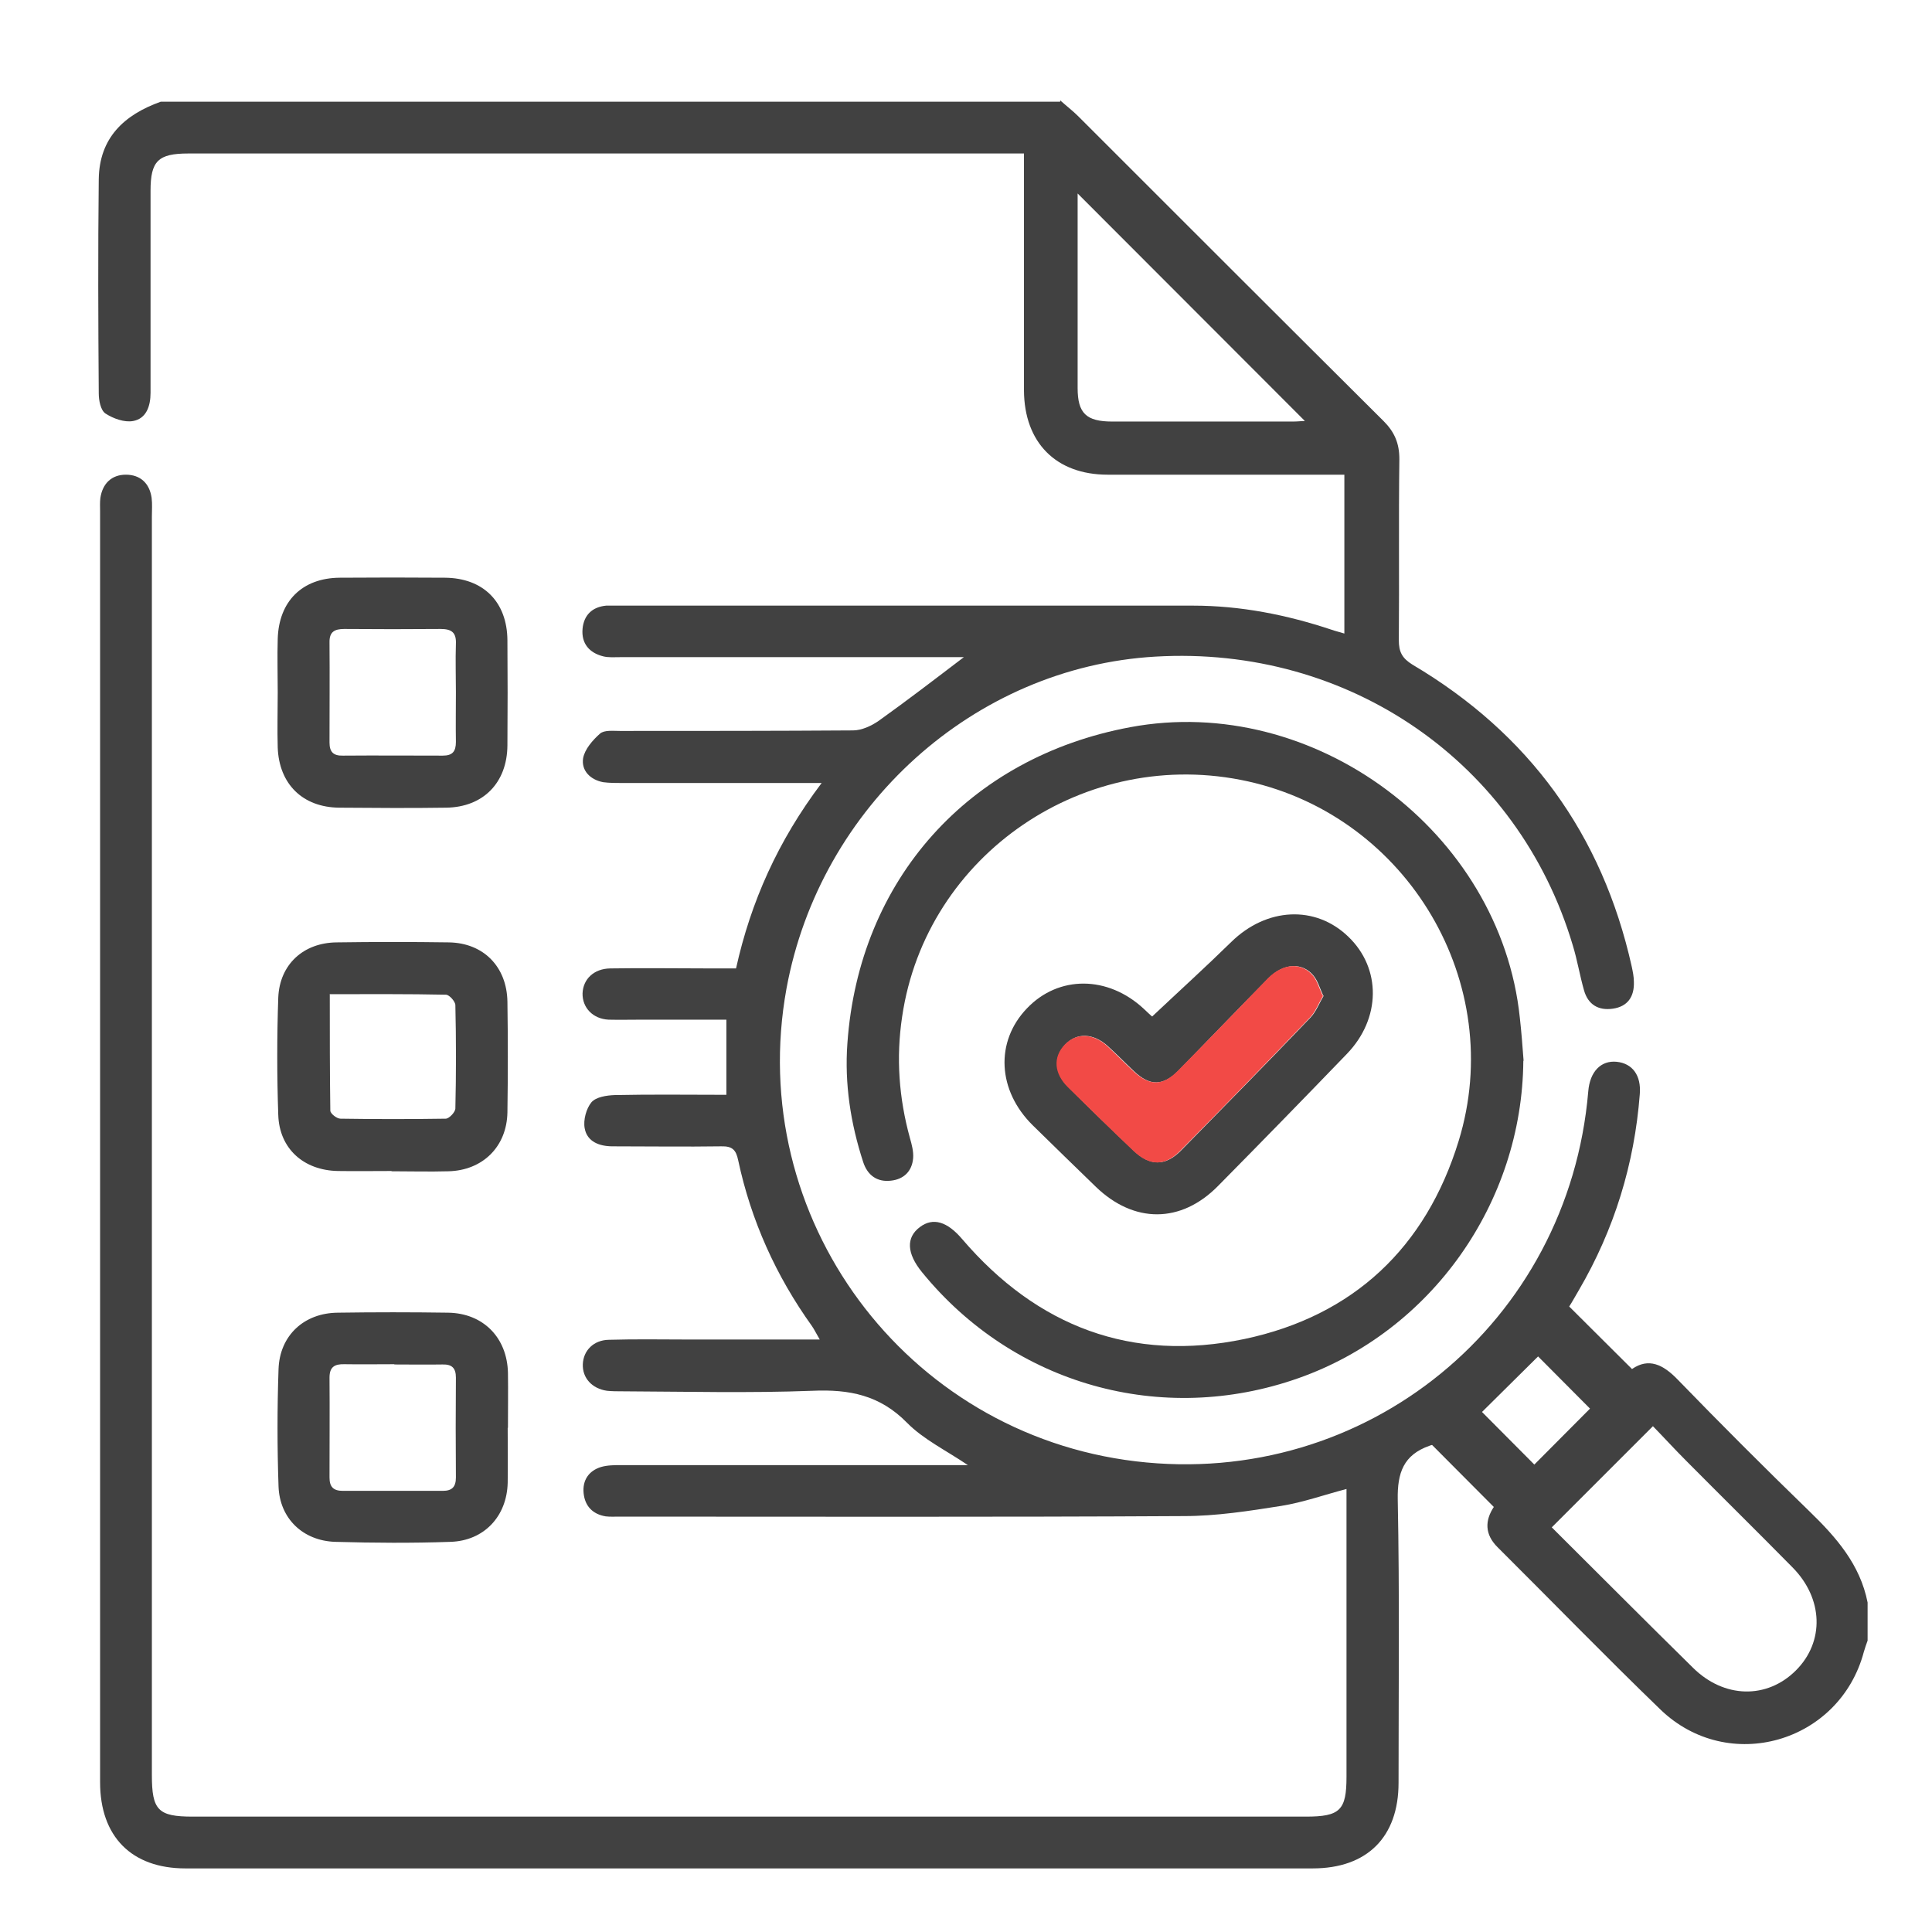
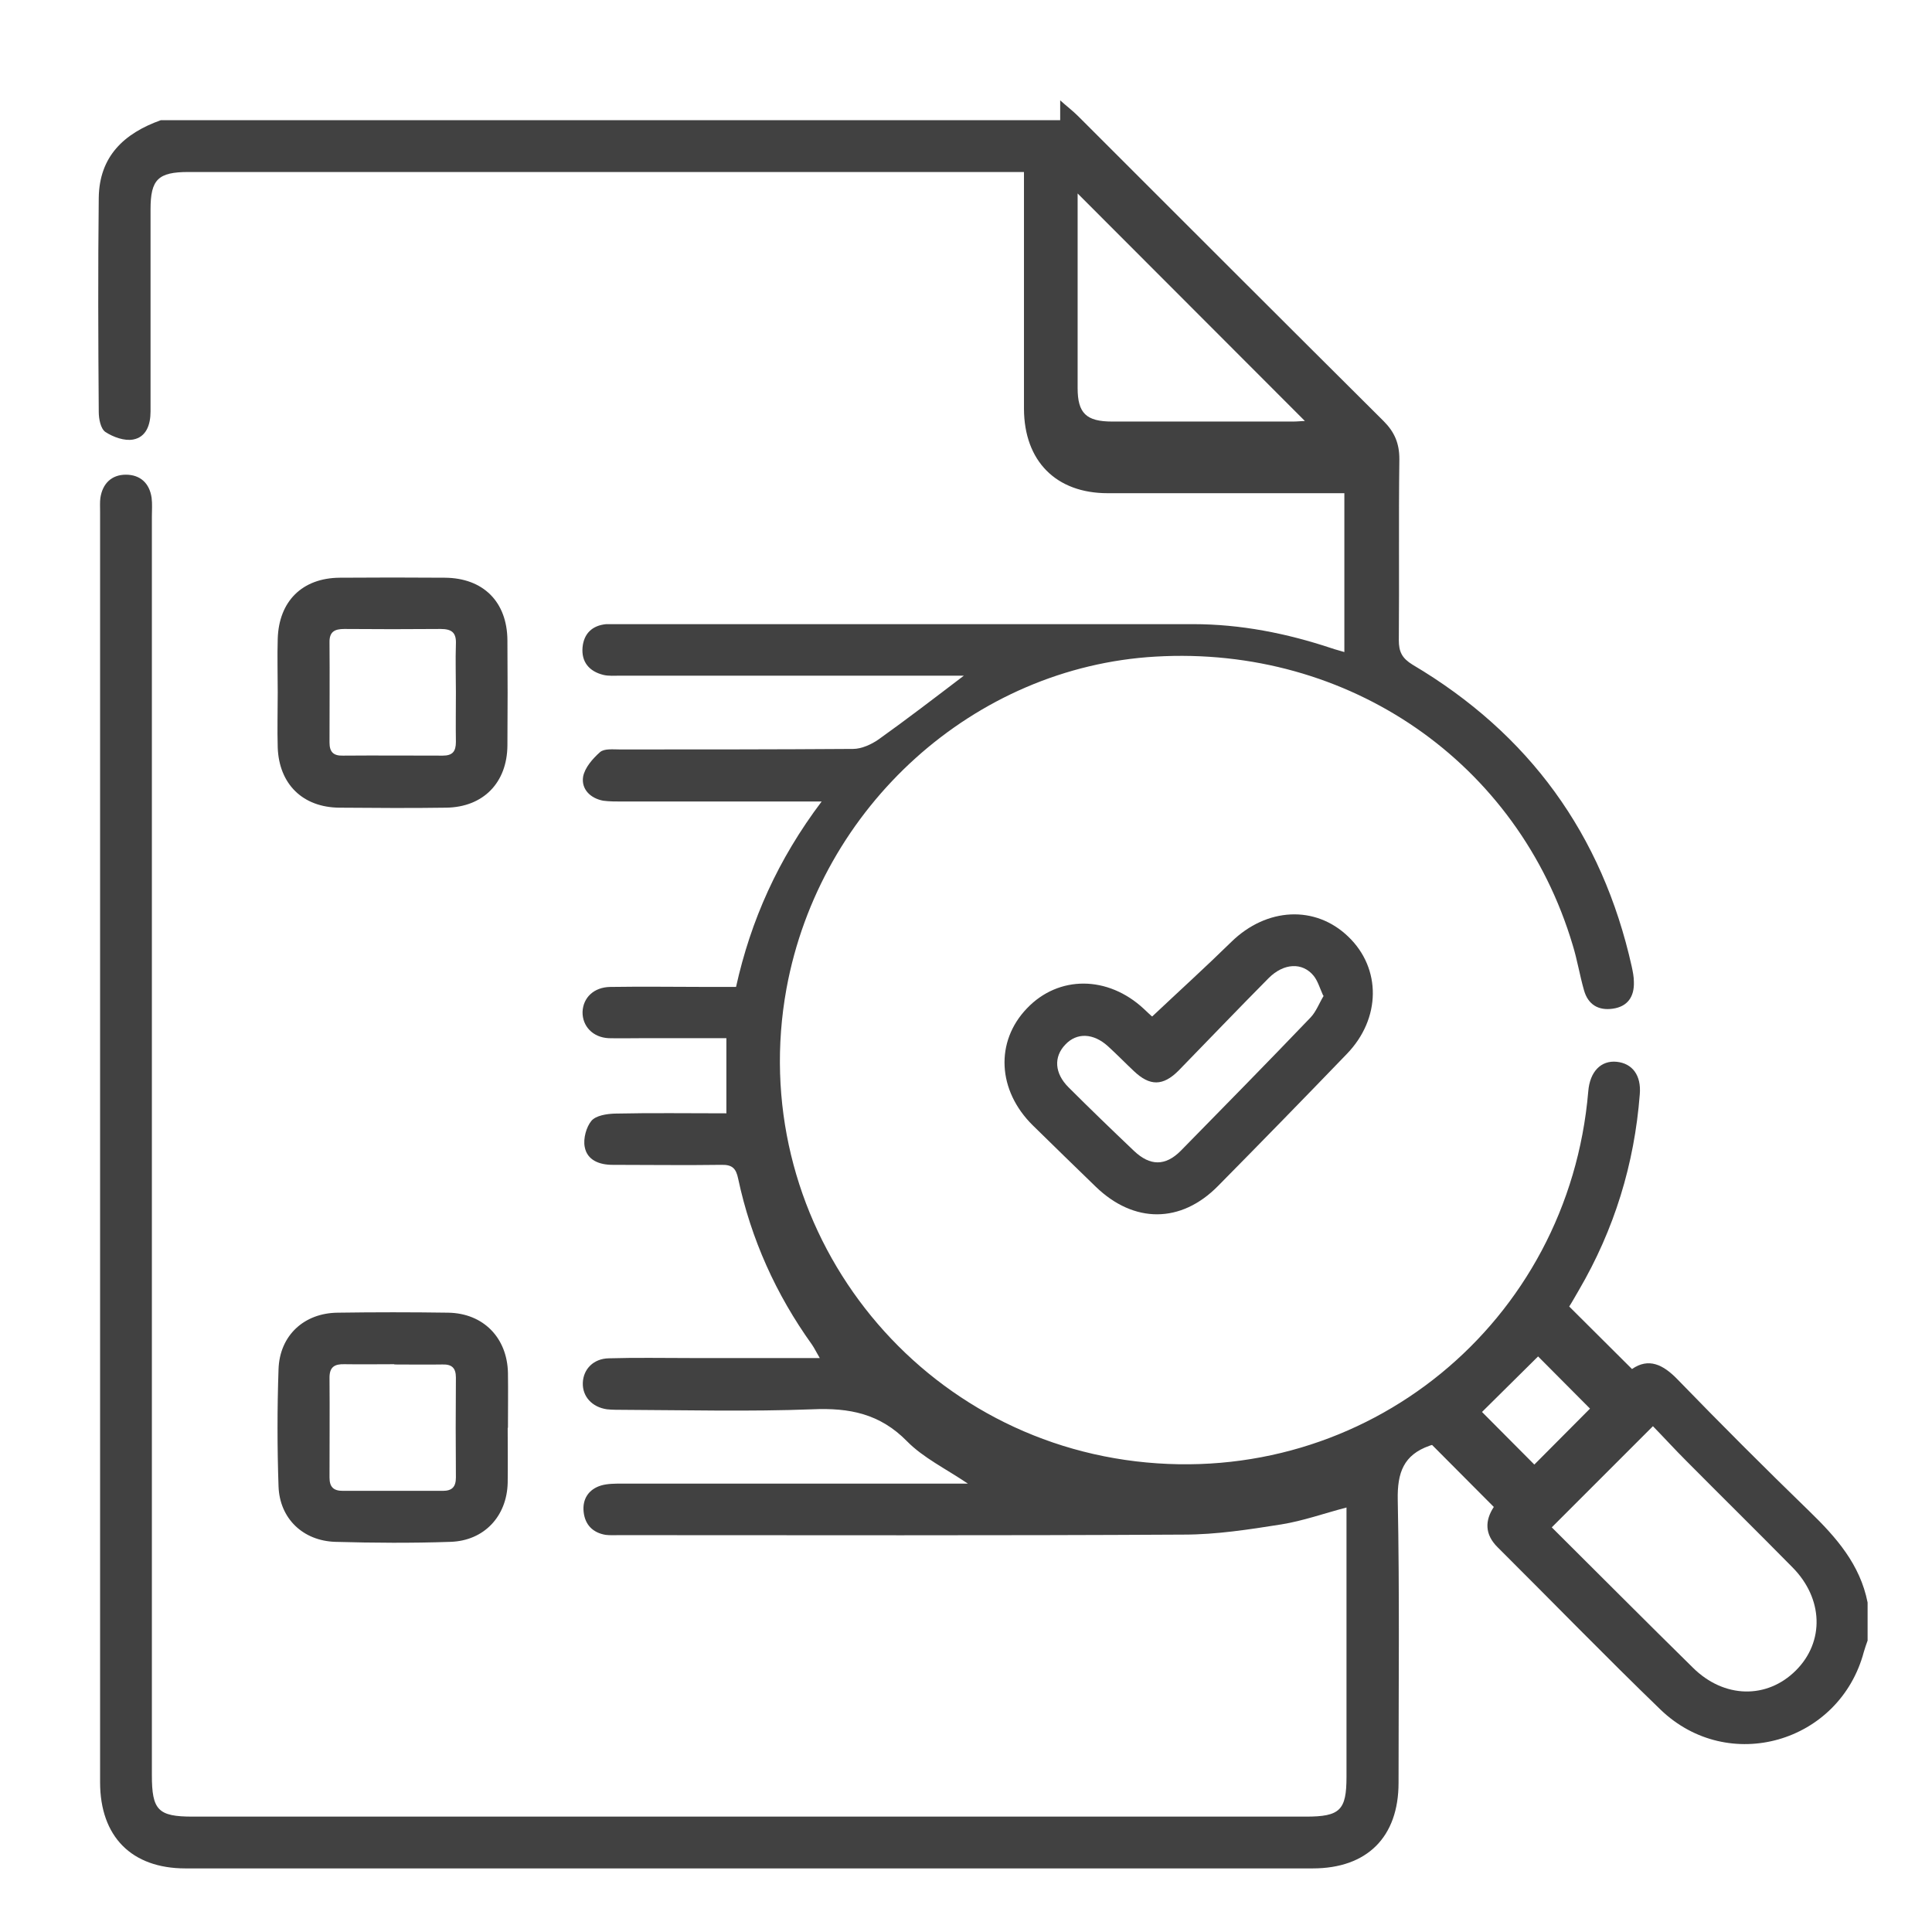
<svg xmlns="http://www.w3.org/2000/svg" id="Layer_1" viewBox="0 0 72 72">
  <defs>
    <style>.cls-1{fill:#f24a46;}.cls-2{fill:#414141;}</style>
  </defs>
-   <path class="cls-2" d="M39.51,3.74c.22,.2,.46,.38,.67,.59,3.79,3.79,7.58,7.58,11.38,11.36,.41,.41,.59,.83,.59,1.42-.03,2.25,0,4.5-.02,6.75,0,.43,.12,.67,.51,.91,4.34,2.57,7.07,6.32,8.17,11.25,.04,.19,.08,.38,.08,.57,.02,.55-.23,.92-.78,1-.54,.08-.93-.15-1.08-.69-.16-.56-.25-1.13-.42-1.68-2.03-6.81-8.34-11.17-15.55-10.75-6.75,.39-12.5,5.57-13.75,12.37-1.55,8.52,4.41,16.59,13.02,17.62,8.57,1.02,16.13-5.16,16.86-13.79,.06-.73,.47-1.16,1.06-1.1,.58,.06,.92,.5,.86,1.21-.2,2.6-.95,5.04-2.27,7.3-.13,.22-.25,.44-.36,.61l2.34,2.33c.62-.43,1.16-.17,1.7,.39,1.61,1.66,3.25,3.3,4.91,4.91,1,.97,1.89,1.98,2.17,3.4v1.42c-.05,.14-.1,.28-.14,.42-.9,3.39-5.05,4.59-7.58,2.15-2.05-1.98-4.04-4.03-6.06-6.04-.5-.49-.48-1.01-.15-1.51l-2.3-2.31s-.06,.01-.1,.03c-.96,.34-1.2,1-1.18,2.01,.07,3.52,.03,7.03,.03,10.55,0,2.02-1.17,3.19-3.2,3.19-14,0-28,0-42.01,0-2.01,0-3.18-1.19-3.18-3.21,0-15.78,0-31.56,0-47.35,0-.17-.01-.35,.01-.51,.08-.54,.42-.87,.95-.87,.53,0,.88,.31,.96,.86,.03,.23,.01,.47,.01,.71,0,15.63,0,31.26,0,46.89,0,1.31,.23,1.55,1.52,1.55,13.83,0,27.66,0,41.49,0,1.27,0,1.51-.24,1.51-1.48,0-3.35,0-6.69,0-10.04v-.69c-.84,.22-1.62,.5-2.43,.63-1.2,.19-2.42,.38-3.63,.38-7.01,.04-14.02,.02-21.04,.02-.17,0-.35,.01-.51-.01-.48-.08-.77-.38-.82-.86-.05-.48,.19-.84,.65-.98,.24-.07,.51-.07,.76-.07,4.03,0,8.06,0,12.09,0h.82c-.83-.56-1.66-.96-2.27-1.58-1.01-1.03-2.15-1.25-3.52-1.19-2.36,.09-4.72,.03-7.08,.02-.19,0-.39,0-.58-.02-.56-.08-.92-.48-.9-.99,.02-.51,.4-.9,.97-.91,1.01-.03,2.02-.01,3.02-.01,1.58,0,3.16,0,4.84,0-.13-.22-.2-.37-.29-.5-1.34-1.87-2.27-3.93-2.75-6.18-.08-.39-.22-.53-.63-.52-1.35,.02-2.7,0-4.05,0-.49,0-.95-.17-1.04-.67-.06-.31,.06-.74,.25-.97,.17-.2,.57-.26,.87-.27,1.37-.03,2.74-.01,4.16-.01v-2.8c-1.04,0-2.11,0-3.17,0-.41,0-.82,.01-1.22,0-.59-.03-.98-.45-.97-.98,.02-.53,.42-.92,1.03-.93,1.24-.02,2.49,0,3.73,0,.3,0,.6,0,.96,0,.55-2.48,1.56-4.75,3.19-6.91h-.8c-2.21,0-4.42,0-6.63,0-.24,0-.48,0-.71-.03-.48-.09-.82-.43-.75-.89,.06-.34,.36-.68,.63-.92,.16-.14,.49-.1,.75-.1,2.89,0,5.79,0,8.68-.02,.32,0,.69-.17,.96-.36,1.05-.75,2.08-1.54,3.17-2.37-.26,0-.49,0-.71,0-4.03,0-8.06,0-12.09,0-.21,0-.44,.02-.64-.03-.52-.13-.82-.48-.77-1.03,.05-.51,.36-.81,.88-.86,.09,0,.17,0,.26,0,7.2,0,14.41,0,21.61,0,1.77,0,3.49,.34,5.17,.9,.14,.05,.28,.08,.47,.14v-5.92c-.25,0-.48,0-.71,0-2.7,0-5.4,0-8.11,0-1.93,0-3.11-1.2-3.12-3.14,0-2.91,0-5.83,0-8.83h-.71c-10.14,0-20.28,0-30.43,0-1.13,0-1.41,.28-1.41,1.39,0,2.51,0,5.02,0,7.53,0,.5-.16,.96-.65,1.05-.32,.06-.74-.09-1.03-.28-.18-.12-.25-.49-.25-.75-.02-2.66-.03-5.32,0-7.98,.02-1.54,.94-2.4,2.31-2.89H39.51Zm18.32,53.18c1.74,1.73,3.49,3.49,5.26,5.23,1.16,1.15,2.76,1.18,3.84,.1,1.07-1.07,1.02-2.68-.13-3.84-1.31-1.33-2.64-2.64-3.95-3.96-.44-.44-.85-.89-1.25-1.3l-3.77,3.77ZM40.16,7.2c0,2.43,0,4.85,0,7.26,0,.94,.32,1.25,1.29,1.25,2.25,0,4.5,0,6.74,0,.16,0,.32-.02,.44-.02l-8.48-8.49Zm19.1,45.3l-1.94-1.95-2.09,2.07,1.95,1.96,2.08-2.09Z" />
+   <path class="cls-2" d="M39.51,3.74c.22,.2,.46,.38,.67,.59,3.79,3.79,7.58,7.58,11.38,11.36,.41,.41,.59,.83,.59,1.42-.03,2.25,0,4.5-.02,6.75,0,.43,.12,.67,.51,.91,4.34,2.57,7.07,6.32,8.17,11.25,.04,.19,.08,.38,.08,.57,.02,.55-.23,.92-.78,1-.54,.08-.93-.15-1.08-.69-.16-.56-.25-1.13-.42-1.68-2.03-6.81-8.34-11.17-15.55-10.75-6.75,.39-12.5,5.57-13.75,12.37-1.55,8.52,4.41,16.59,13.02,17.62,8.57,1.02,16.13-5.16,16.86-13.79,.06-.73,.47-1.16,1.06-1.1,.58,.06,.92,.5,.86,1.21-.2,2.6-.95,5.04-2.27,7.3-.13,.22-.25,.44-.36,.61l2.34,2.33c.62-.43,1.16-.17,1.7,.39,1.61,1.66,3.25,3.3,4.91,4.91,1,.97,1.89,1.98,2.17,3.4v1.42c-.05,.14-.1,.28-.14,.42-.9,3.39-5.05,4.59-7.58,2.15-2.05-1.98-4.04-4.03-6.06-6.04-.5-.49-.48-1.01-.15-1.51l-2.3-2.31s-.06,.01-.1,.03c-.96,.34-1.2,1-1.18,2.01,.07,3.52,.03,7.03,.03,10.55,0,2.02-1.17,3.19-3.2,3.19-14,0-28,0-42.01,0-2.01,0-3.18-1.19-3.18-3.21,0-15.78,0-31.56,0-47.35,0-.17-.01-.35,.01-.51,.08-.54,.42-.87,.95-.87,.53,0,.88,.31,.96,.86,.03,.23,.01,.47,.01,.71,0,15.63,0,31.26,0,46.89,0,1.31,.23,1.55,1.52,1.55,13.83,0,27.66,0,41.49,0,1.27,0,1.51-.24,1.51-1.48,0-3.35,0-6.69,0-10.04c-.84,.22-1.62,.5-2.43,.63-1.2,.19-2.42,.38-3.63,.38-7.01,.04-14.02,.02-21.04,.02-.17,0-.35,.01-.51-.01-.48-.08-.77-.38-.82-.86-.05-.48,.19-.84,.65-.98,.24-.07,.51-.07,.76-.07,4.03,0,8.06,0,12.09,0h.82c-.83-.56-1.66-.96-2.27-1.58-1.01-1.03-2.15-1.25-3.52-1.19-2.36,.09-4.72,.03-7.08,.02-.19,0-.39,0-.58-.02-.56-.08-.92-.48-.9-.99,.02-.51,.4-.9,.97-.91,1.01-.03,2.02-.01,3.02-.01,1.58,0,3.16,0,4.84,0-.13-.22-.2-.37-.29-.5-1.34-1.87-2.27-3.93-2.75-6.18-.08-.39-.22-.53-.63-.52-1.35,.02-2.7,0-4.05,0-.49,0-.95-.17-1.04-.67-.06-.31,.06-.74,.25-.97,.17-.2,.57-.26,.87-.27,1.37-.03,2.74-.01,4.16-.01v-2.8c-1.04,0-2.11,0-3.17,0-.41,0-.82,.01-1.22,0-.59-.03-.98-.45-.97-.98,.02-.53,.42-.92,1.03-.93,1.24-.02,2.49,0,3.73,0,.3,0,.6,0,.96,0,.55-2.48,1.56-4.75,3.19-6.91h-.8c-2.21,0-4.42,0-6.63,0-.24,0-.48,0-.71-.03-.48-.09-.82-.43-.75-.89,.06-.34,.36-.68,.63-.92,.16-.14,.49-.1,.75-.1,2.89,0,5.79,0,8.68-.02,.32,0,.69-.17,.96-.36,1.05-.75,2.08-1.54,3.17-2.37-.26,0-.49,0-.71,0-4.03,0-8.06,0-12.09,0-.21,0-.44,.02-.64-.03-.52-.13-.82-.48-.77-1.03,.05-.51,.36-.81,.88-.86,.09,0,.17,0,.26,0,7.2,0,14.41,0,21.61,0,1.77,0,3.49,.34,5.17,.9,.14,.05,.28,.08,.47,.14v-5.92c-.25,0-.48,0-.71,0-2.7,0-5.4,0-8.11,0-1.93,0-3.11-1.2-3.12-3.14,0-2.91,0-5.83,0-8.83h-.71c-10.14,0-20.28,0-30.43,0-1.13,0-1.41,.28-1.41,1.39,0,2.51,0,5.02,0,7.53,0,.5-.16,.96-.65,1.05-.32,.06-.74-.09-1.03-.28-.18-.12-.25-.49-.25-.75-.02-2.66-.03-5.32,0-7.98,.02-1.54,.94-2.4,2.31-2.89H39.51Zm18.32,53.18c1.74,1.73,3.49,3.49,5.26,5.23,1.16,1.15,2.76,1.18,3.84,.1,1.07-1.07,1.02-2.68-.13-3.84-1.31-1.33-2.64-2.64-3.95-3.96-.44-.44-.85-.89-1.25-1.3l-3.77,3.77ZM40.16,7.2c0,2.43,0,4.85,0,7.26,0,.94,.32,1.25,1.29,1.25,2.25,0,4.5,0,6.74,0,.16,0,.32-.02,.44-.02l-8.48-8.49Zm19.1,45.3l-1.94-1.95-2.09,2.07,1.95,1.96,2.08-2.09Z" />
  <path class="cls-2" d="M10.35,25.8c0-.66-.02-1.33,0-1.99,.04-1.4,.91-2.27,2.31-2.28,1.31-.01,2.61-.01,3.92,0,1.43,.01,2.32,.9,2.33,2.33,.01,1.31,.01,2.61,0,3.92-.01,1.39-.9,2.3-2.28,2.32-1.33,.02-2.65,.01-3.98,0-1.37-.01-2.25-.88-2.3-2.24-.02-.68,0-1.37,0-2.05Zm6.64,0c0-.6-.02-1.2,0-1.8,.02-.43-.16-.56-.57-.56-1.2,.01-2.39,.01-3.59,0-.37,0-.56,.11-.55,.51,.01,1.24,0,2.48,0,3.72,0,.35,.14,.5,.5,.49,1.24-.01,2.48,0,3.72,0,.36,0,.49-.15,.49-.51-.01-.62,0-1.24,0-1.86Z" />
  <path class="cls-2" d="M18.92,53.21c0,.68,.01,1.37,0,2.05-.03,1.25-.88,2.16-2.13,2.2-1.43,.05-2.87,.04-4.3,0-1.2-.04-2.07-.87-2.11-2.07-.05-1.45-.05-2.91,0-4.36,.04-1.26,.95-2.1,2.21-2.11,1.37-.02,2.74-.02,4.11,0,1.31,.02,2.2,.93,2.23,2.24,.01,.68,0,1.37,0,2.05Zm-4.22-2.37c-.62,0-1.24,.01-1.86,0-.37-.01-.56,.1-.56,.5,.01,1.24,0,2.48,0,3.72,0,.35,.14,.5,.5,.5,1.24,0,2.48,0,3.72,0,.35,0,.49-.15,.49-.5-.01-1.24-.01-2.48,0-3.72,0-.36-.15-.5-.5-.49-.6,.01-1.2,0-1.8,0Z" />
-   <path class="cls-2" d="M14.59,43.64c-.66,0-1.33,.01-1.99,0-1.28-.02-2.19-.83-2.23-2.09-.05-1.46-.05-2.92,0-4.37,.05-1.24,.94-2.05,2.18-2.06,1.39-.02,2.79-.02,4.18,0,1.29,.02,2.16,.91,2.18,2.21,.02,1.37,.02,2.74,0,4.12-.02,1.28-.92,2.17-2.2,2.2-.71,.02-1.42,0-2.12,0Zm-2.3-6.6c0,1.49,0,2.92,.02,4.35,0,.11,.24,.3,.38,.3,1.31,.02,2.61,.02,3.92,0,.13,0,.36-.25,.36-.38,.03-1.28,.03-2.57,0-3.85,0-.14-.23-.39-.35-.39-1.41-.03-2.82-.02-4.32-.02Z" />
-   <path class="cls-2" d="M56.77,39.53c-.04,5.29-3.42,10.08-8.38,11.83-5.1,1.8-10.62,.24-14.03-3.95-.57-.7-.6-1.29-.08-1.68,.49-.37,1.02-.21,1.58,.45,2.79,3.26,6.32,4.6,10.52,3.72,4.06-.86,6.76-3.41,7.98-7.38,1.8-5.86-1.88-12.07-7.85-13.4-6.04-1.34-12,2.71-12.89,8.77-.23,1.53-.12,3.03,.29,4.52,.07,.24,.14,.51,.12,.75-.04,.49-.35,.79-.83,.84-.51,.06-.87-.2-1.03-.69-.47-1.44-.7-2.92-.59-4.43,.43-6.1,4.52-10.66,10.54-11.78,6.85-1.28,13.8,3.9,14.52,10.83,.06,.53,.1,1.07,.14,1.6Z" />
  <path class="cls-2" d="M42.94,37.88c1.02-.96,2-1.85,2.95-2.78,1.31-1.28,3.13-1.38,4.36-.19,1.23,1.18,1.22,3.05-.06,4.37-1.59,1.65-3.19,3.29-4.8,4.92-1.38,1.4-3.13,1.4-4.55,.03-.78-.76-1.57-1.52-2.35-2.29-1.32-1.3-1.41-3.12-.22-4.36,1.18-1.24,3.02-1.23,4.36,.02,.12,.12,.25,.23,.29,.27Zm6.37-.78c-.13-.29-.2-.54-.35-.73-.42-.52-1.12-.48-1.68,.08-1.13,1.14-2.24,2.3-3.36,3.45-.58,.58-1.07,.58-1.66,.02-.33-.31-.64-.63-.97-.93-.54-.49-1.16-.52-1.59-.06-.44,.46-.4,1.07,.12,1.59,.8,.8,1.62,1.59,2.44,2.37,.6,.57,1.17,.57,1.74,0,1.62-1.65,3.24-3.3,4.84-4.97,.21-.22,.32-.53,.49-.81Z" />
-   <path class="cls-1" d="M49.31,37.11c-.17,.28-.28,.59-.49,.81-1.6,1.67-3.21,3.32-4.84,4.97-.57,.58-1.14,.57-1.74,0-.82-.78-1.63-1.57-2.44-2.37-.53-.52-.56-1.13-.12-1.59,.43-.45,1.06-.43,1.59,.06,.33,.3,.64,.63,.97,.93,.6,.56,1.09,.56,1.66-.02,1.13-1.14,2.24-2.3,3.36-3.45,.56-.56,1.25-.6,1.68-.08,.15,.19,.22,.45,.35,.73Z" />
</svg>